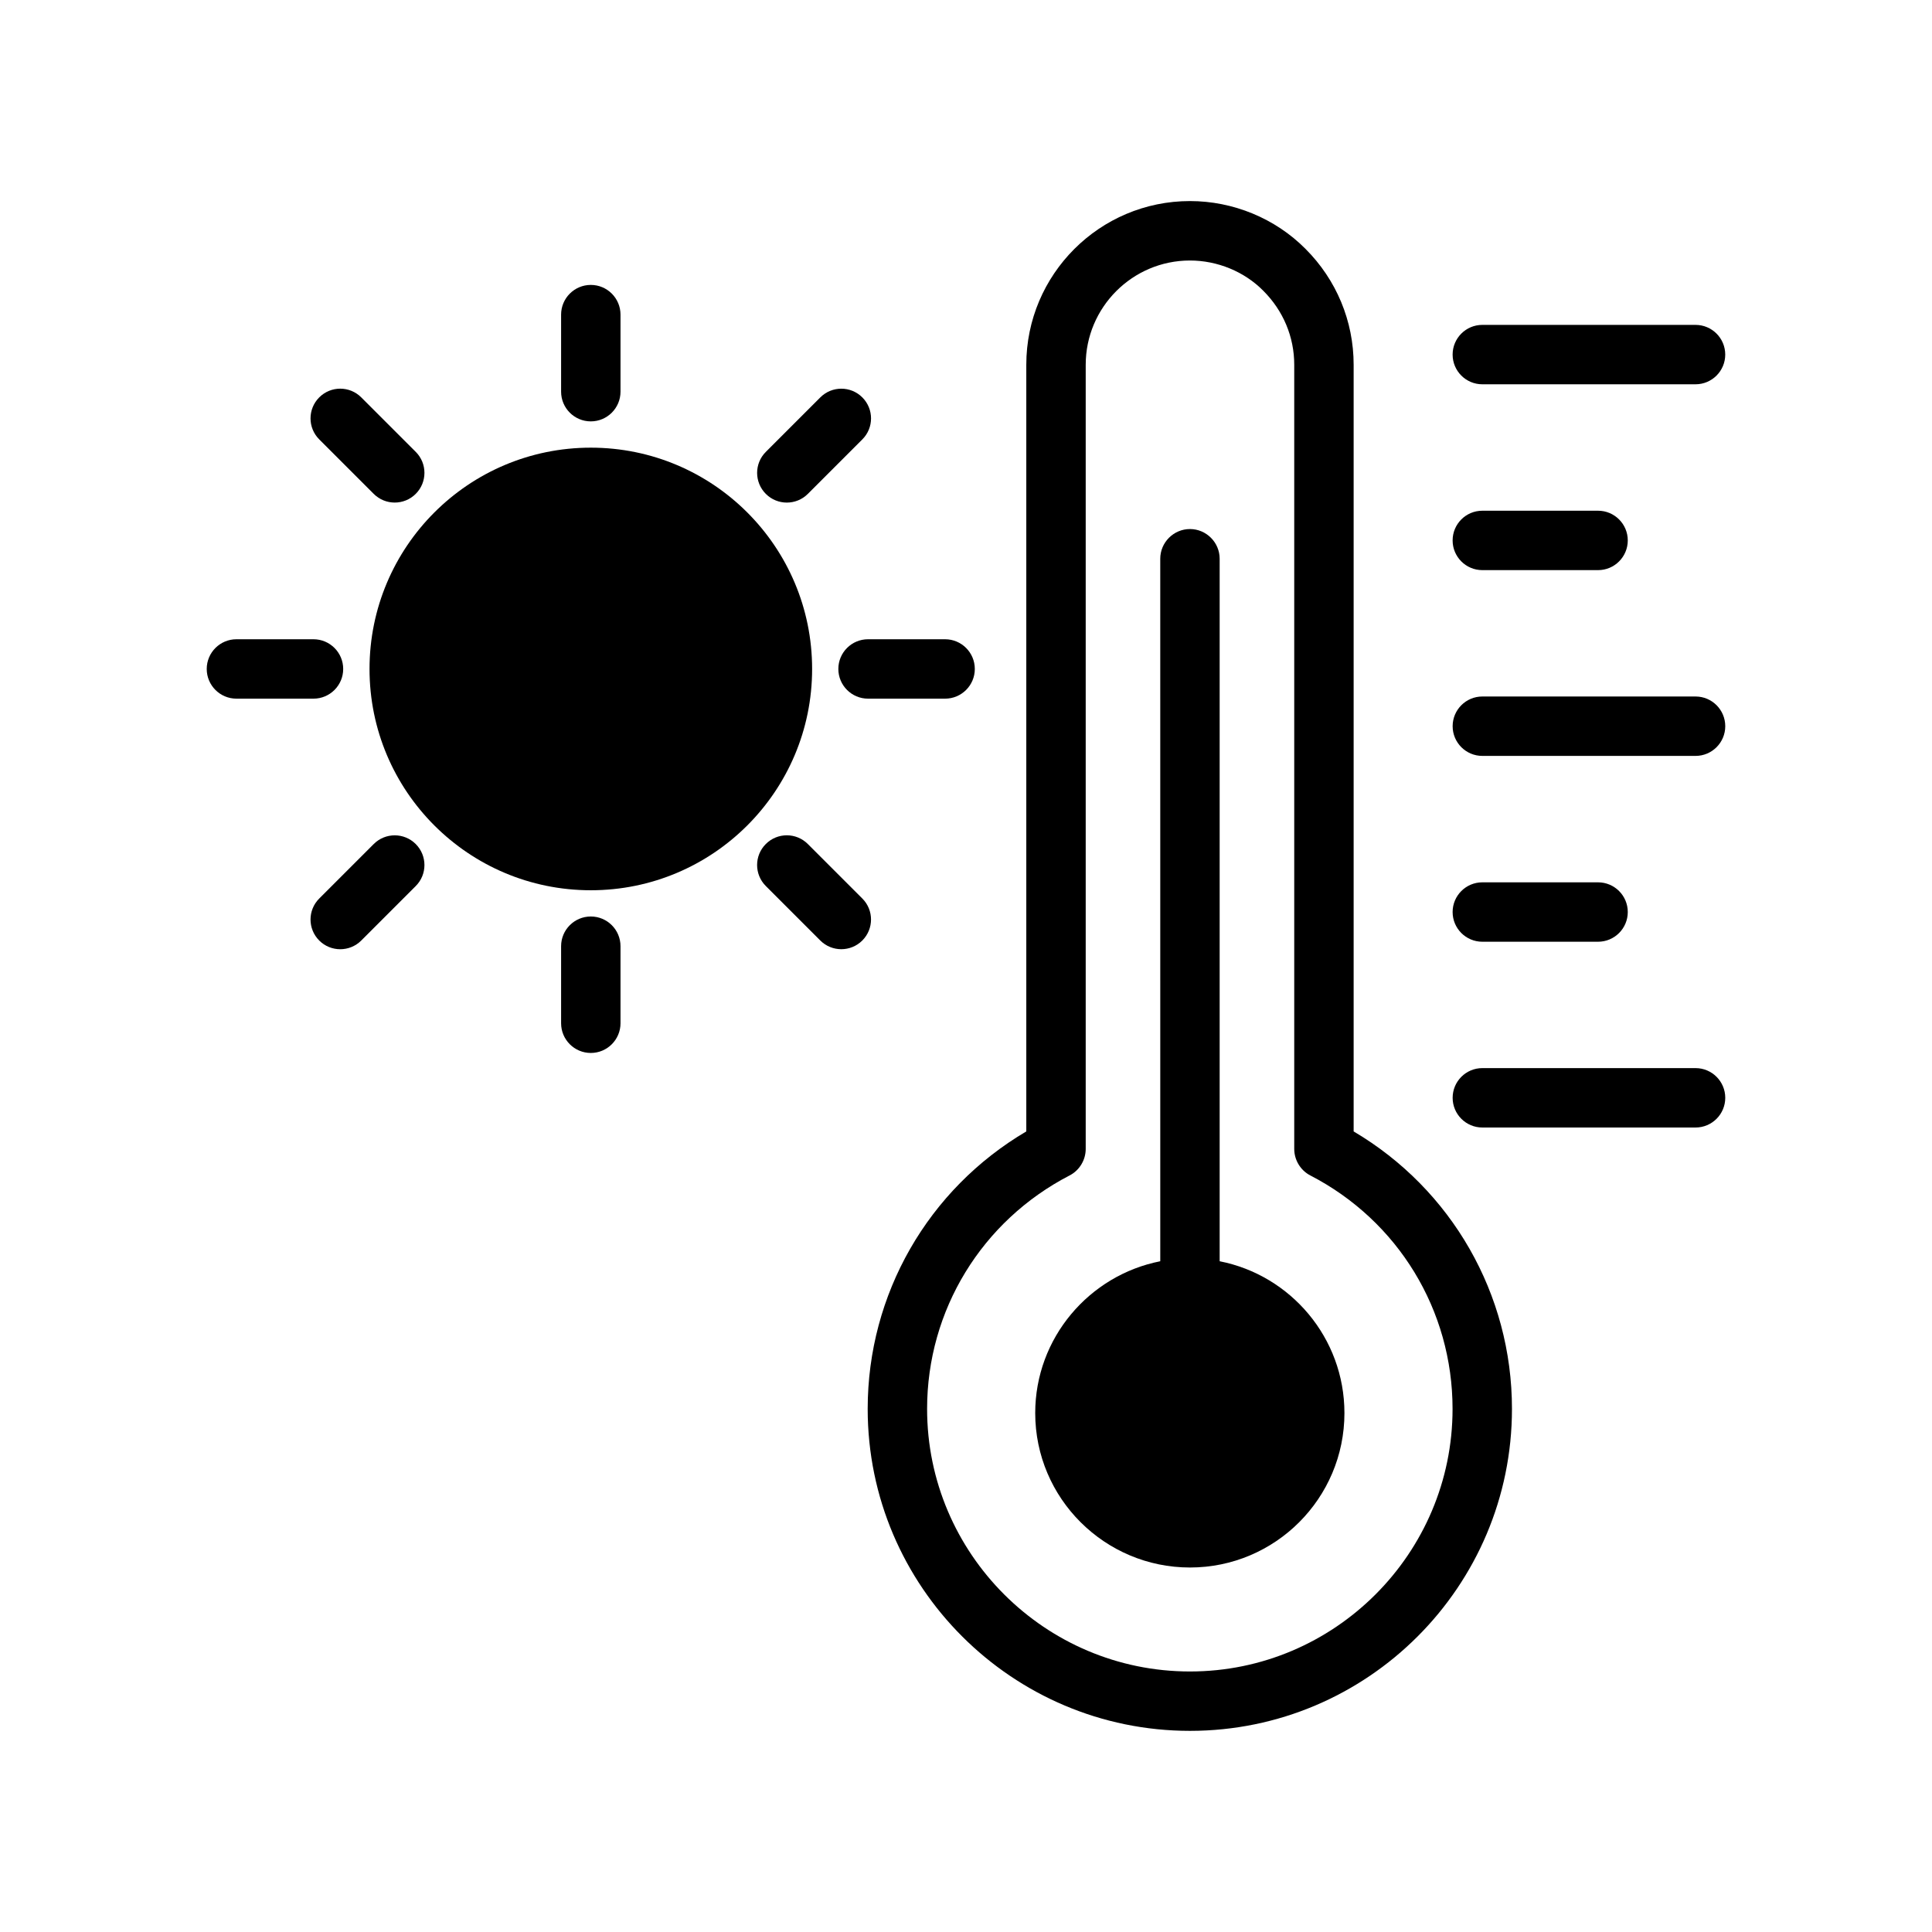
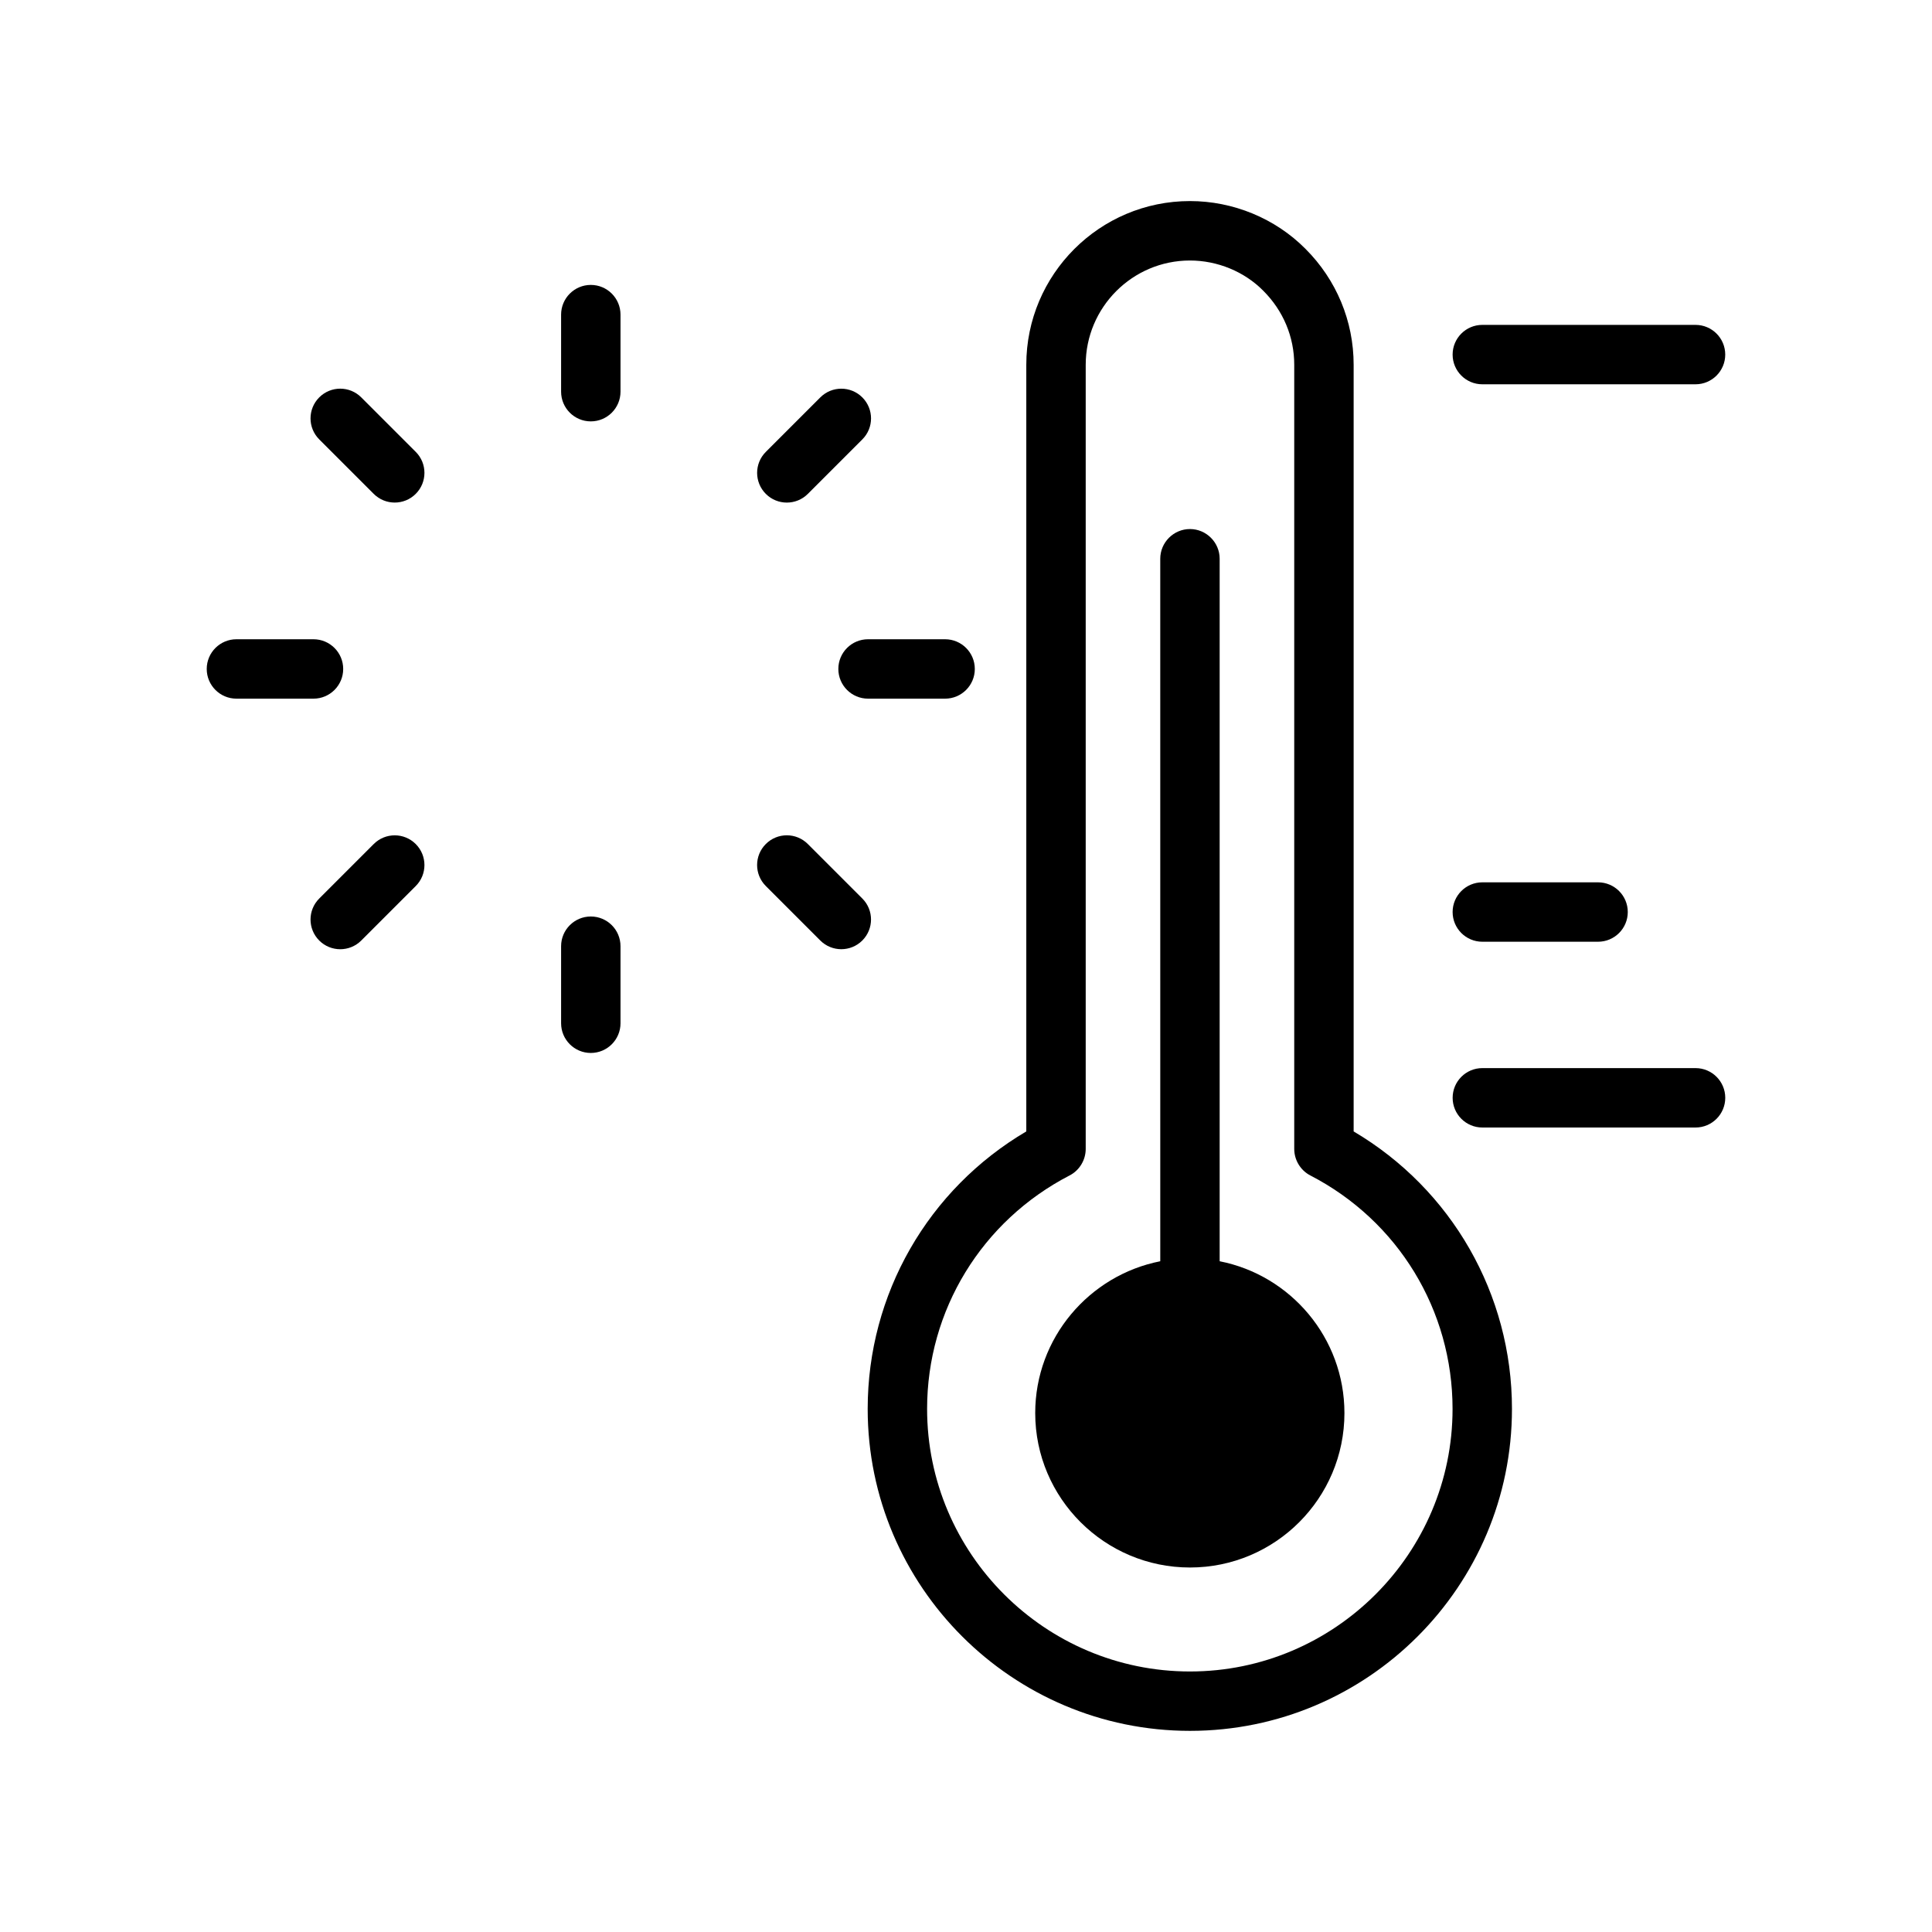
<svg xmlns="http://www.w3.org/2000/svg" fill="#000000" width="800px" height="800px" version="1.1" viewBox="144 144 512 512">
  <g>
    <path d="m502.73 443.84v-203.18c0-11.57-4.566-22.516-12.754-30.699-8.031-8.109-19.207-12.676-30.621-12.676-23.93 0-43.375 19.445-43.375 43.375v203.18c-26.055 15.352-42.035 43.141-42.035 73.523 0 47.074 38.336 85.332 85.41 85.332 47.074 0 85.332-38.258 85.332-85.332 0.004-30.383-15.977-58.172-41.957-73.523zm-43.371 143.12c-38.414 0-69.668-31.25-69.668-69.59 0-26.137 14.484-49.828 37.785-61.875 2.598-1.34 4.25-4.094 4.25-7.008v-207.82c0-15.191 12.359-27.629 27.629-27.629 7.242 0 14.406 2.914 19.445 8.031 5.273 5.273 8.188 12.203 8.188 19.602v207.82c0 2.914 1.652 5.668 4.25 7.008 23.301 12.043 37.707 35.738 37.707 61.875 0 38.332-31.25 69.586-69.586 69.586z" />
    <path d="m500.29 518.47c0 22.594-18.344 40.934-40.934 40.934-22.594 0-41.012-18.344-41.012-40.934 0-19.918 14.328-36.527 33.141-40.227l-0.004-186.17c0-4.328 3.543-7.871 7.871-7.871 4.328 0 7.871 3.543 7.871 7.871v186.17c18.816 3.699 33.066 20.309 33.066 40.227z" />
    <path d="m536.83 245.84h56.504c4.344 0 7.871-3.527 7.871-7.871s-3.527-7.871-7.871-7.871h-56.504c-4.344 0-7.871 3.527-7.871 7.871s3.527 7.871 7.871 7.871z" />
-     <path d="m536.83 295.09h30.676c4.344 0 7.871-3.527 7.871-7.871s-3.527-7.871-7.871-7.871h-30.676c-4.344 0-7.871 3.527-7.871 7.871s3.527 7.871 7.871 7.871z" />
-     <path d="m593.34 328.58h-56.504c-4.344 0-7.871 3.527-7.871 7.871s3.527 7.871 7.871 7.871h56.504c4.344 0 7.871-3.527 7.871-7.871s-3.527-7.871-7.871-7.871z" />
    <path d="m536.83 393.57h30.676c4.344 0 7.871-3.527 7.871-7.871s-3.527-7.871-7.871-7.871h-30.676c-4.344 0-7.871 3.527-7.871 7.871s3.527 7.871 7.871 7.871z" />
    <path d="m593.34 427.06h-56.504c-4.344 0-7.871 3.527-7.871 7.871s3.527 7.871 7.871 7.871h56.504c4.344 0 7.871-3.527 7.871-7.871s-3.527-7.871-7.871-7.871z" />
-     <path d="m359.22 321.28c0 32.391-26.258 58.648-58.648 58.648s-58.645-26.258-58.645-58.648 26.254-58.645 58.645-58.645 58.648 26.254 58.648 58.645" />
    <path d="m300.57 255.67c4.344 0 7.871-3.527 7.871-7.871v-20.422c0-4.344-3.527-7.871-7.871-7.871s-7.871 3.527-7.871 7.871v20.422c0 4.344 3.519 7.871 7.871 7.871z" />
    <path d="m243.04 274.88c1.535 1.535 3.551 2.305 5.566 2.305s4.031-0.77 5.566-2.305c3.078-3.078 3.078-8.062 0-11.133l-14.438-14.438c-3.078-3.078-8.055-3.078-11.133 0-3.078 3.078-3.078 8.062 0 11.133z" />
    <path d="m234.95 321.28c0-4.344-3.527-7.871-7.871-7.871h-20.422c-4.344 0-7.871 3.527-7.871 7.871s3.527 7.871 7.871 7.871h20.422c4.344 0 7.871-3.523 7.871-7.871z" />
    <path d="m243.04 367.68-14.438 14.438c-3.078 3.07-3.078 8.055 0 11.133 1.535 1.535 3.551 2.305 5.566 2.305s4.031-0.77 5.566-2.305l14.438-14.438c3.078-3.07 3.078-8.055 0-11.133-3.082-3.078-8.055-3.078-11.133 0z" />
    <path d="m300.57 386.88c-4.344 0-7.871 3.527-7.871 7.871v20.422c0 4.344 3.527 7.871 7.871 7.871s7.871-3.527 7.871-7.871v-20.422c0-4.344-3.523-7.871-7.871-7.871z" />
    <path d="m372.52 382.11-14.438-14.438c-3.078-3.078-8.055-3.078-11.133 0s-3.078 8.062 0 11.133l14.438 14.438c1.535 1.535 3.551 2.305 5.566 2.305s4.031-0.77 5.566-2.305c3.078-3.078 3.078-8.062 0-11.133z" />
    <path d="m366.17 321.28c0 4.344 3.527 7.871 7.871 7.871h20.422c4.344 0 7.871-3.527 7.871-7.871s-3.527-7.871-7.871-7.871h-20.422c-4.352 0-7.871 3.527-7.871 7.871z" />
    <path d="m352.52 277.19c2.016 0 4.031-0.77 5.566-2.305l14.438-14.438c3.078-3.07 3.078-8.055 0-11.133s-8.055-3.078-11.133 0l-14.438 14.438c-3.078 3.07-3.078 8.055 0 11.133 1.535 1.539 3.551 2.305 5.566 2.305z" />
  </g>
</svg>